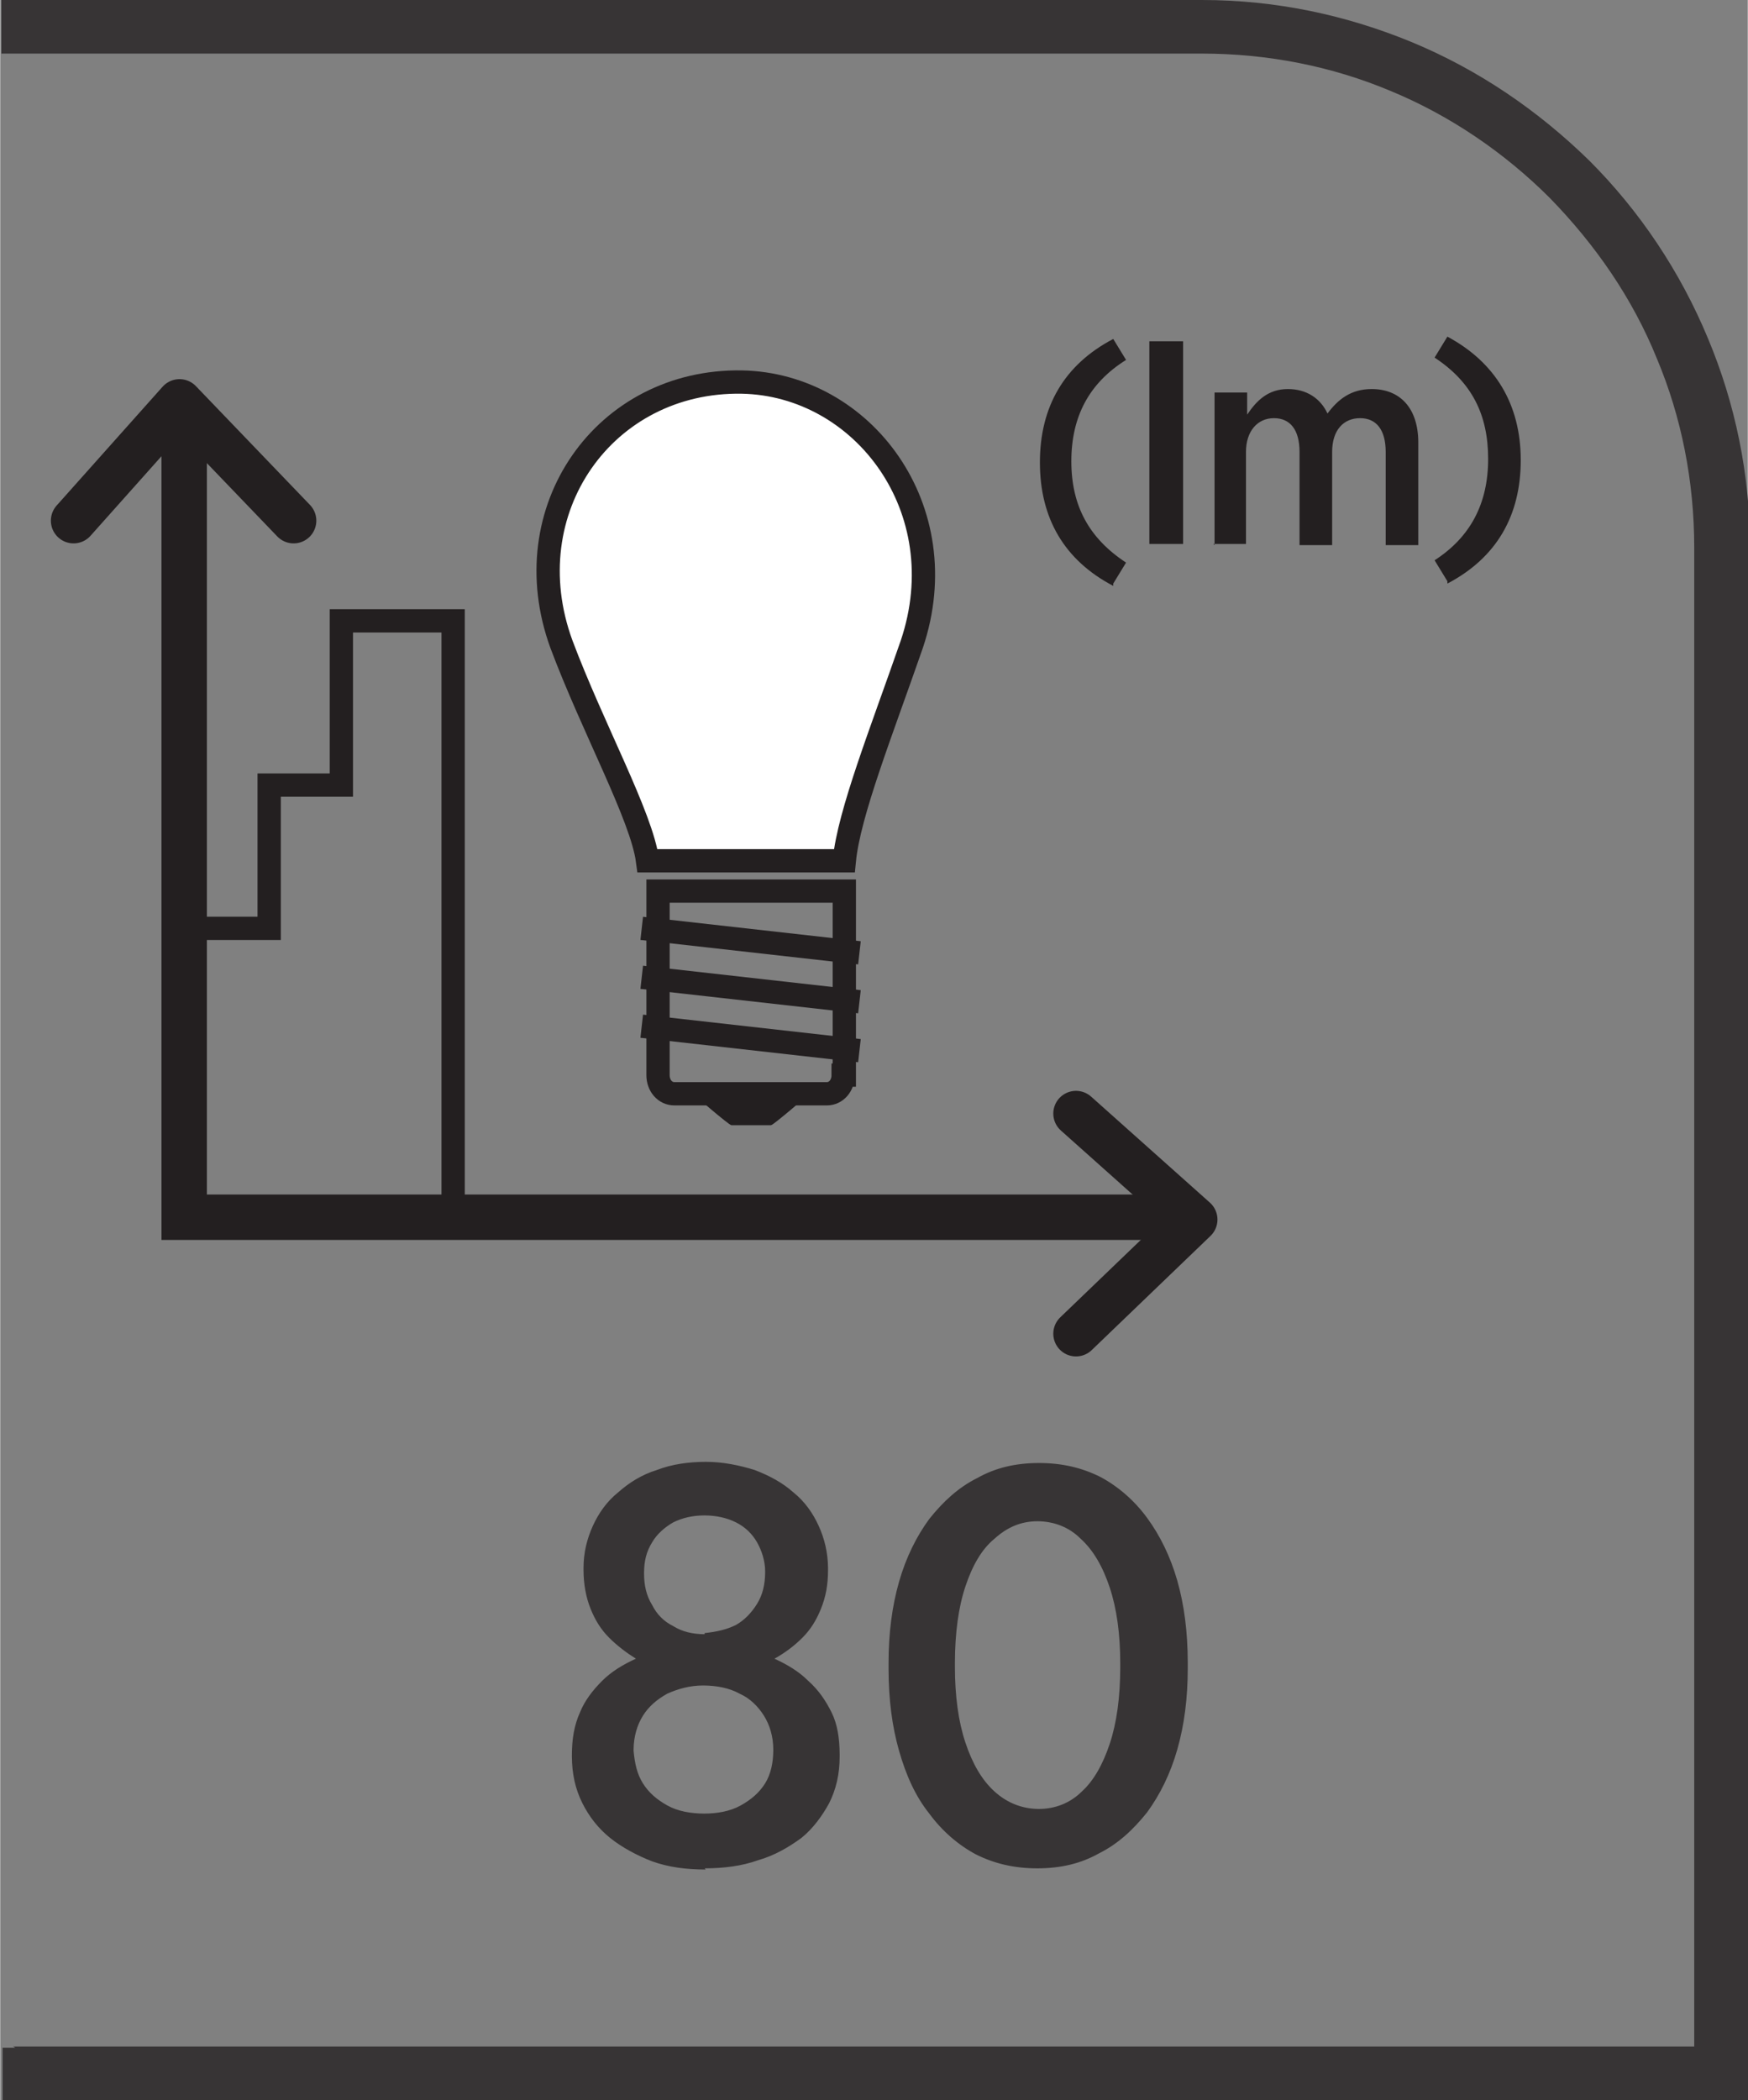
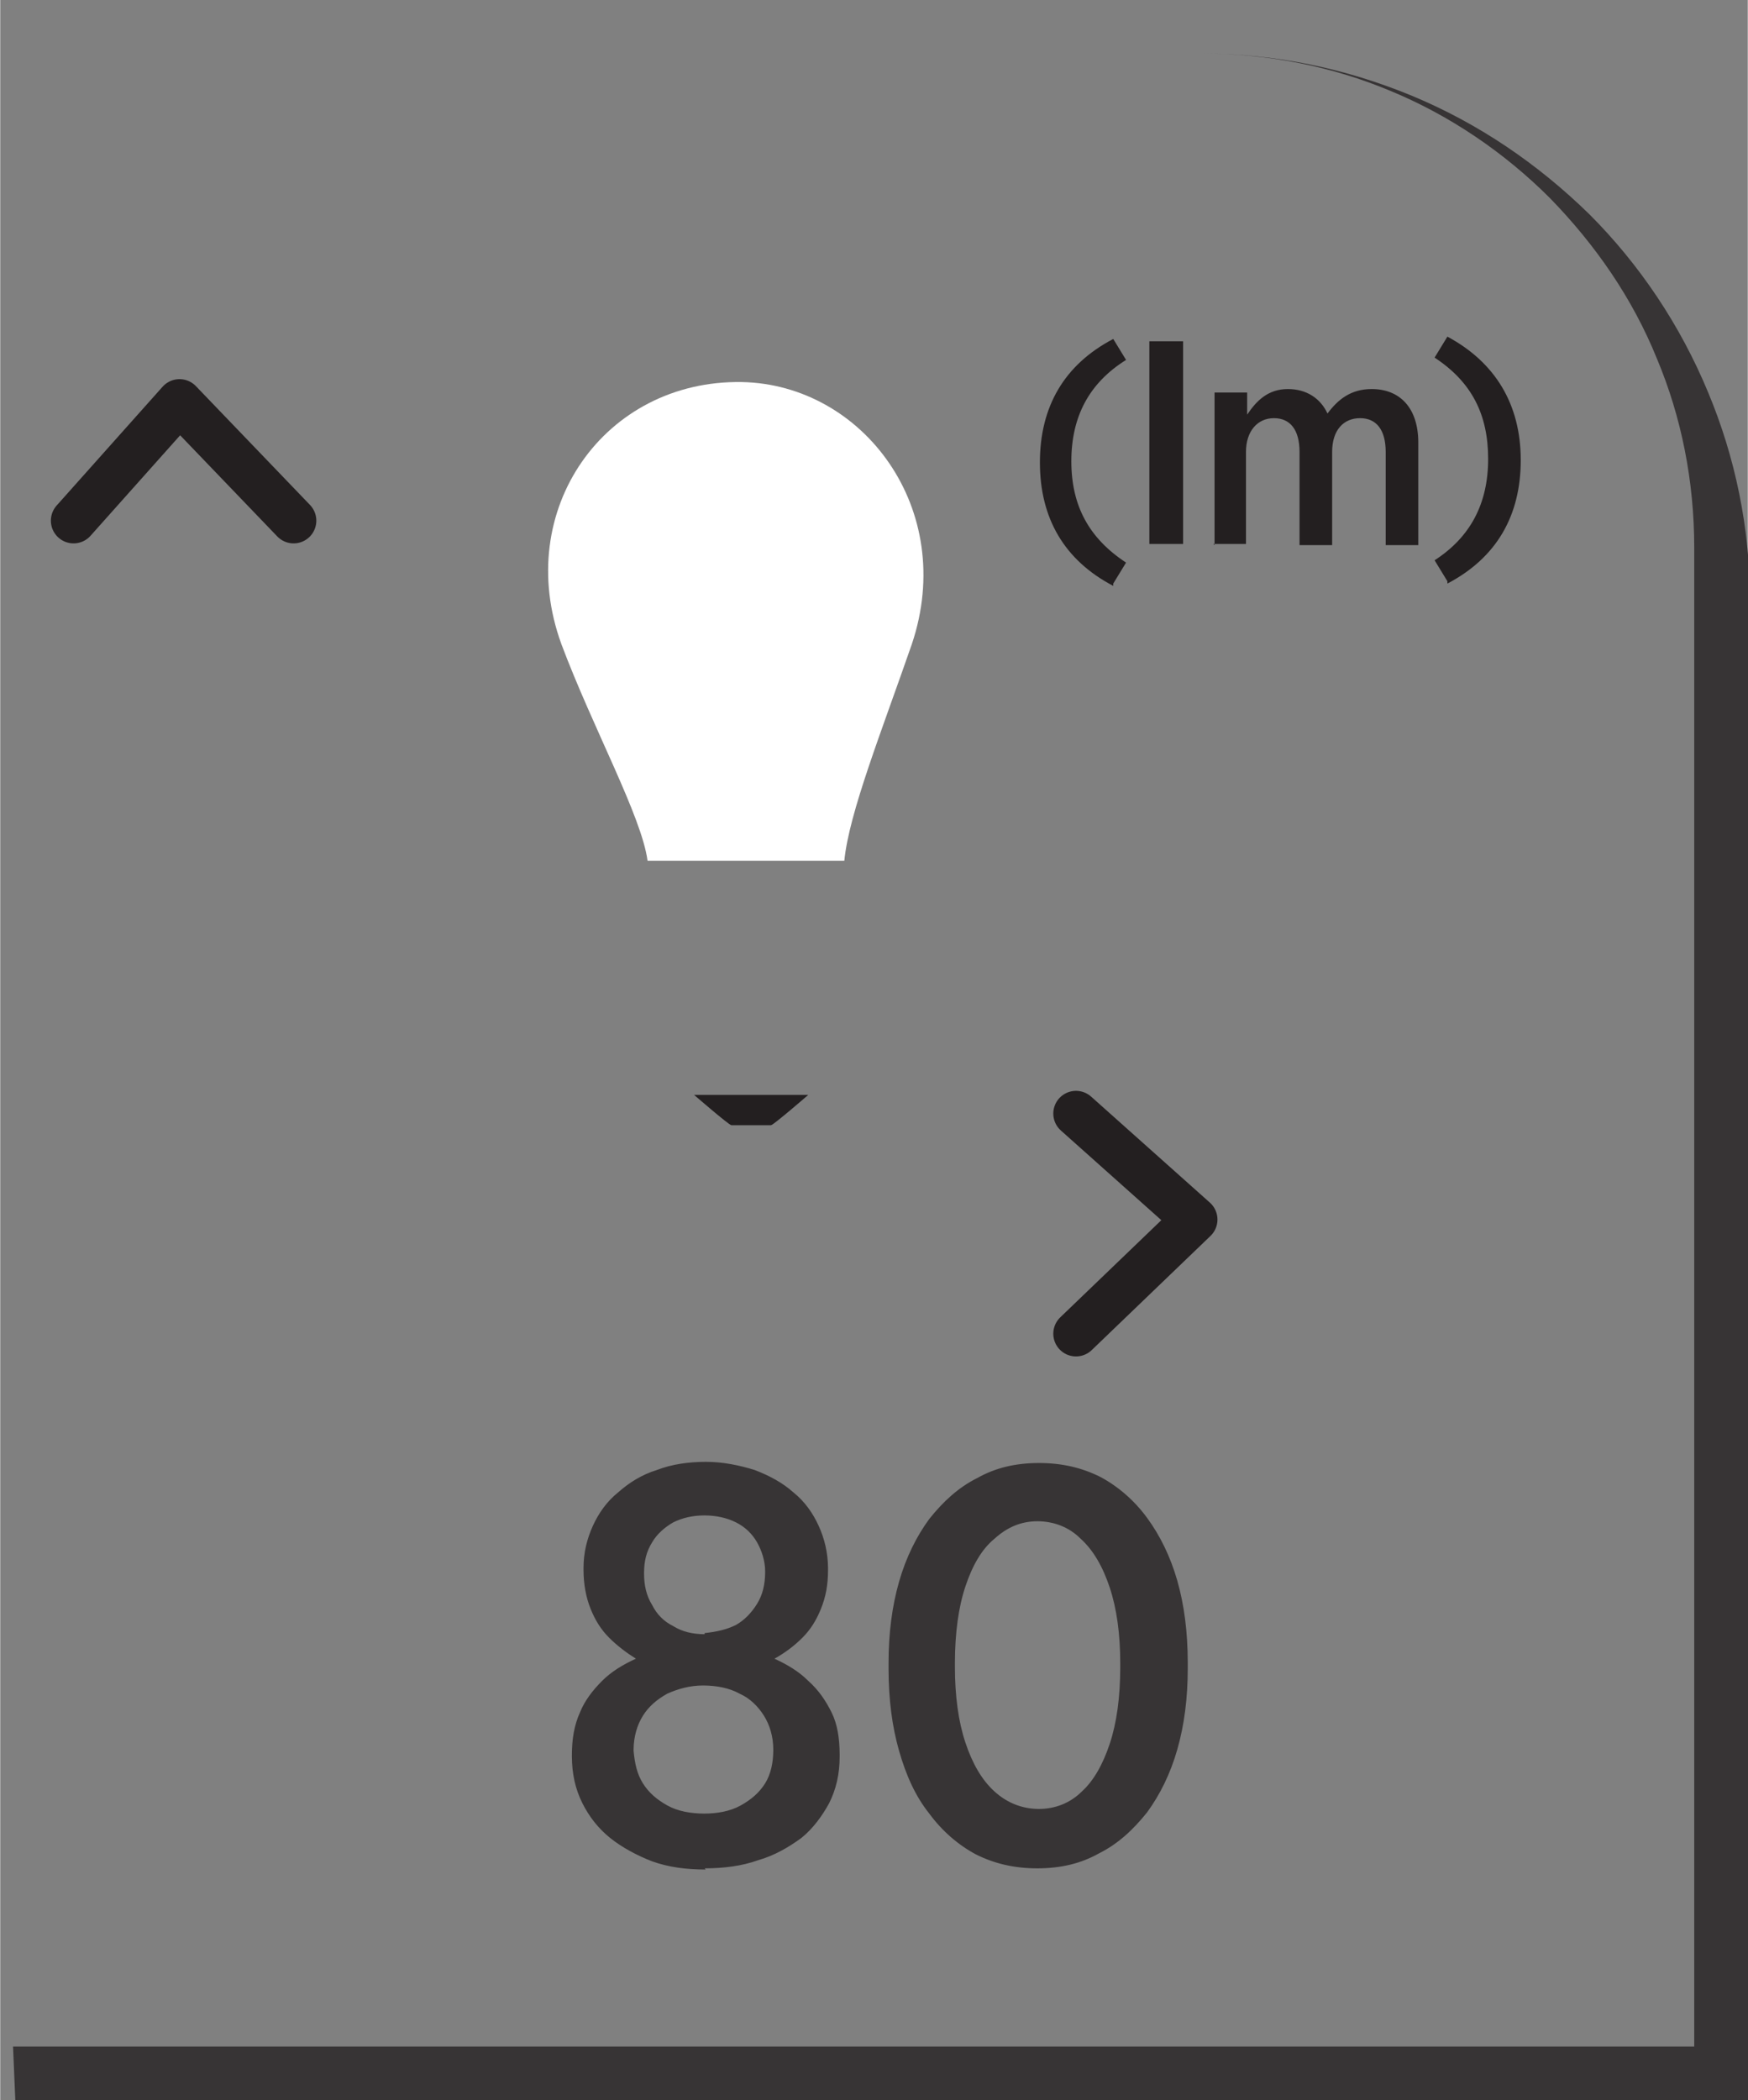
<svg xmlns="http://www.w3.org/2000/svg" xml:space="preserve" width="6.73mm" height="8.082mm" style="shape-rendering:geometricPrecision; text-rendering:geometricPrecision; image-rendering:optimizeQuality; fill-rule:evenodd; clip-rule:evenodd" viewBox="0 0 1.501 1.803">
  <rect x="0" y="0" width="1.501" height="1.803" fill="#808080" stroke="none" />
  <defs>
    <style type="text/css">
   
    .str0 {stroke:#231F20;stroke-width:0.02}
    .str1 {stroke:#231F20;stroke-width:0.039;stroke-linecap:round}
    .str2 {stroke:#231F20;stroke-width:0.039;stroke-linecap:round;stroke-linejoin:round}
    .fil1 {fill:none;fill-rule:nonzero}
    .fil0 {fill:#373435;fill-rule:nonzero}
    .fil2 {fill:#231F20;fill-rule:nonzero}
    .fil3 {fill:white;fill-rule:nonzero}
   
  </style>
  </defs>
  <g id="Layer_x0020_1">
-     <path class="fil0" d="M0.011 1.757l1.444 0 0 -1.287c0,-0.057 -0.011,-0.112 -0.032,-0.162 -0.021,-0.052 -0.053,-0.098 -0.092,-0.138 -0.039,-0.039 -0.086,-0.071 -0.137,-0.092 -0.05,-0.021 -0.105,-0.032 -0.162,-0.032l-1.031 0 0 -0.046 1.031 0c0.064,0 0.124,0.013 0.18,0.036 0.058,0.024 0.109,0.059 0.153,0.102 0.043,0.043 0.078,0.095 0.102,0.153 0.023,0.055 0.036,0.116 0.036,0.18l0 1.333 -1.501 0 0 -0.046 0.011 0z" />
-     <path class="fil1 str0" d="M0.724 0.923c0,0.009 -0.006,0.016 -0.014,0.016l-0.131 0c-0.008,0 -0.014,-0.007 -0.014,-0.016l0 -0.158 0.16 0 0 0.158z" />
+     <path class="fil0" d="M0.011 1.757l1.444 0 0 -1.287c0,-0.057 -0.011,-0.112 -0.032,-0.162 -0.021,-0.052 -0.053,-0.098 -0.092,-0.138 -0.039,-0.039 -0.086,-0.071 -0.137,-0.092 -0.05,-0.021 -0.105,-0.032 -0.162,-0.032c0.064,0 0.124,0.013 0.18,0.036 0.058,0.024 0.109,0.059 0.153,0.102 0.043,0.043 0.078,0.095 0.102,0.153 0.023,0.055 0.036,0.116 0.036,0.18l0 1.333 -1.501 0 0 -0.046 0.011 0z" />
    <path class="fil2" d="M0.661 0.966l-0.033 0c-0.002,0 -0.032,-0.026 -0.032,-0.026l0.098 0c0,0 -0.03,0.026 -0.032,0.026z" />
-     <path class="fil1 str0" d="M0.551 0.881l0.187 0.021m-0.187 -0.063l0.187 0.021m-0.187 -0.063l0.187 0.021" />
    <path class="fil3" d="M0.725 0.739c0.004,-0.041 0.032,-0.111 0.058,-0.186 0.039,-0.116 -0.042,-0.223 -0.146,-0.225 -0.118,-0.002 -0.197,0.11 -0.155,0.225 0.027,0.072 0.069,0.148 0.074,0.186l0.168 0z" />
-     <path class="fil1 str0" d="M0.725 0.739c0.004,-0.041 0.032,-0.111 0.058,-0.186 0.039,-0.116 -0.042,-0.223 -0.146,-0.225 -0.118,-0.002 -0.197,0.11 -0.155,0.225 0.027,0.072 0.069,0.148 0.074,0.186l0.168 0z" />
-     <polyline class="fil1 str0" points="0.158,0.797 0.231,0.797 0.231,0.674 0.293,0.674 0.293,0.533 0.389,0.533 0.389,1.05 " />
    <path class="fil2" d="M0.956 0.501l0.011 -0.018c-0.032,-0.021 -0.047,-0.049 -0.047,-0.087 0,-0.038 0.015,-0.067 0.047,-0.087l-0.011 -0.018c-0.042,0.022 -0.063,0.058 -0.063,0.106 0,0.048 0.021,0.084 0.063,0.106zm0.031 -0.034l0.029 0 0 -0.174 -0.029 0 0 0.174zm0.055 0l0.028 0 0 -0.079c0,-0.018 0.01,-0.029 0.024,-0.029 0.014,0 0.022,0.01 0.022,0.029l0 0.08 0.028 0 0 -0.08c0,-0.019 0.01,-0.029 0.024,-0.029 0.014,0 0.022,0.01 0.022,0.029l0 0.08 0.028 0 0 -0.088c0,-0.03 -0.016,-0.046 -0.04,-0.046 -0.018,0 -0.029,0.009 -0.038,0.021 -0.006,-0.013 -0.018,-0.021 -0.034,-0.021 -0.017,0 -0.027,0.01 -0.035,0.022l0 -0.019 -0.028 0 0 0.131zm0.201 0.034c0.042,-0.022 0.063,-0.058 0.063,-0.106 0,-0.048 -0.022,-0.084 -0.063,-0.106l-0.011 0.018c0.032,0.021 0.046,0.049 0.046,0.087 0,0.038 -0.015,0.067 -0.046,0.087l0.011 0.018z" />
-     <polyline class="fil1 str1" points="0.158,0.354 0.158,1.045 1.021,1.045 " />
    <polyline class="fil1 str2" points="0.924,1.145 1.026,1.047 0.924,0.956 " />
    <polyline class="fil1 str2" points="0.252,0.447 0.154,0.345 0.063,0.447 " />
    <path class="fil0" d="M0.605 1.604c0.017,-8.92134e-005 0.032,-0.002 0.046,-0.007 0.014,-0.004 0.026,-0.011 0.037,-0.019 0.01,-0.008 0.018,-0.019 0.024,-0.03 0.006,-0.012 0.009,-0.025 0.009,-0.04l0 -0.002c-8.92134e-005,-0.014 -0.002,-0.026 -0.007,-0.036 -0.005,-0.01 -0.011,-0.019 -0.02,-0.027 -0.008,-0.008 -0.018,-0.014 -0.029,-0.019 0.009,-0.005 0.017,-0.011 0.024,-0.018 0.007,-0.007 0.012,-0.015 0.016,-0.025 0.004,-0.01 0.006,-0.02 0.006,-0.033l0 -0.002c-8.92134e-005,-0.013 -0.003,-0.025 -0.008,-0.036 -0.005,-0.011 -0.012,-0.021 -0.022,-0.029 -0.009,-0.008 -0.02,-0.014 -0.033,-0.019 -0.013,-0.004 -0.027,-0.007 -0.042,-0.007 -0.015,6.691e-005 -0.029,0.002 -0.042,0.007 -0.013,0.004 -0.024,0.011 -0.033,0.019 -0.01,0.008 -0.017,0.018 -0.022,0.029 -0.005,0.011 -0.008,0.023 -0.008,0.036l0 0.002c6.691e-005,0.012 0.002,0.023 0.006,0.033 0.004,0.01 0.009,0.018 0.016,0.025 0.007,0.007 0.015,0.013 0.023,0.018 -0.011,0.005 -0.021,0.011 -0.029,0.019 -0.008,0.008 -0.015,0.017 -0.019,0.027 -0.005,0.011 -0.007,0.023 -0.007,0.037l0 0.001c8.92134e-005,0.015 0.003,0.028 0.009,0.04 0.006,0.012 0.014,0.022 0.024,0.03 0.01,0.008 0.023,0.015 0.036,0.02 0.014,0.005 0.029,0.007 0.046,0.007zm0 -0.201c-0.01,-8.92134e-005 -0.019,-0.002 -0.027,-0.007 -0.008,-0.004 -0.014,-0.01 -0.018,-0.018 -0.005,-0.008 -0.007,-0.017 -0.007,-0.027l0 -0.001c8.92134e-005,-0.01 0.002,-0.018 0.007,-0.026 0.004,-0.007 0.011,-0.013 0.018,-0.017 0.008,-0.004 0.017,-0.006 0.027,-0.006 0.01,6.691e-005 0.019,0.002 0.027,0.006 0.008,0.004 0.014,0.01 0.018,0.017 0.004,0.007 0.007,0.016 0.007,0.025l0 0.001c-8.92134e-005,0.01 -0.002,0.019 -0.007,0.027 -0.005,0.008 -0.011,0.014 -0.018,0.018 -0.008,0.004 -0.017,0.006 -0.027,0.007zm0 0.154c-0.012,-6.691e-005 -0.023,-0.002 -0.032,-0.007 -0.009,-0.005 -0.016,-0.011 -0.021,-0.019 -0.005,-0.008 -0.007,-0.017 -0.008,-0.028l0 -0.001c8.92134e-005,-0.011 0.003,-0.021 0.008,-0.029 0.005,-0.008 0.012,-0.014 0.021,-0.019 0.009,-0.004 0.019,-0.007 0.031,-0.007 0.011,8.92134e-005 0.022,0.002 0.031,0.007 0.009,0.004 0.016,0.011 0.021,0.019 0.005,0.008 0.008,0.018 0.008,0.029l0 0.001c-8.92134e-005,0.01 -0.002,0.02 -0.007,0.028 -0.005,0.008 -0.012,0.014 -0.021,0.019 -0.009,0.005 -0.02,0.007 -0.032,0.007zm0.286 0.047c0.02,-8.92134e-005 0.037,-0.004 0.053,-0.013 0.016,-0.008 0.029,-0.02 0.041,-0.035 0.011,-0.015 0.02,-0.033 0.026,-0.054 0.006,-0.021 0.009,-0.044 0.009,-0.07l0 -0.005c-8.92134e-005,-0.026 -0.003,-0.049 -0.009,-0.07 -0.006,-0.021 -0.015,-0.039 -0.026,-0.054 -0.011,-0.015 -0.025,-0.027 -0.04,-0.035 -0.016,-0.008 -0.033,-0.012 -0.053,-0.012 -0.02,8.92134e-005 -0.037,0.004 -0.053,0.013 -0.016,0.008 -0.029,0.02 -0.041,0.035 -0.011,0.015 -0.02,0.033 -0.026,0.054 -0.006,0.021 -0.009,0.044 -0.009,0.07l0 0.005c6.691e-005,0.026 0.003,0.049 0.009,0.07 0.006,0.021 0.014,0.039 0.026,0.054 0.011,0.015 0.025,0.027 0.04,0.035 0.016,0.008 0.033,0.012 0.053,0.012zm0.001 -0.051c-0.014,-8.92134e-005 -0.027,-0.005 -0.038,-0.015 -0.011,-0.01 -0.019,-0.024 -0.025,-0.042 -0.006,-0.018 -0.009,-0.04 -0.009,-0.065l0 -0.004c8.92134e-005,-0.025 0.003,-0.047 0.009,-0.065 0.006,-0.018 0.014,-0.032 0.025,-0.041 0.011,-0.01 0.023,-0.015 0.037,-0.015 0.014,8.92134e-005 0.027,0.005 0.037,0.015 0.011,0.01 0.019,0.024 0.025,0.042 0.006,0.018 0.009,0.04 0.009,0.065l0 0.004c-6.691e-005,0.025 -0.003,0.047 -0.009,0.065 -0.006,0.018 -0.014,0.032 -0.024,0.041 -0.01,0.01 -0.023,0.015 -0.037,0.015z" />
  </g>
</svg>